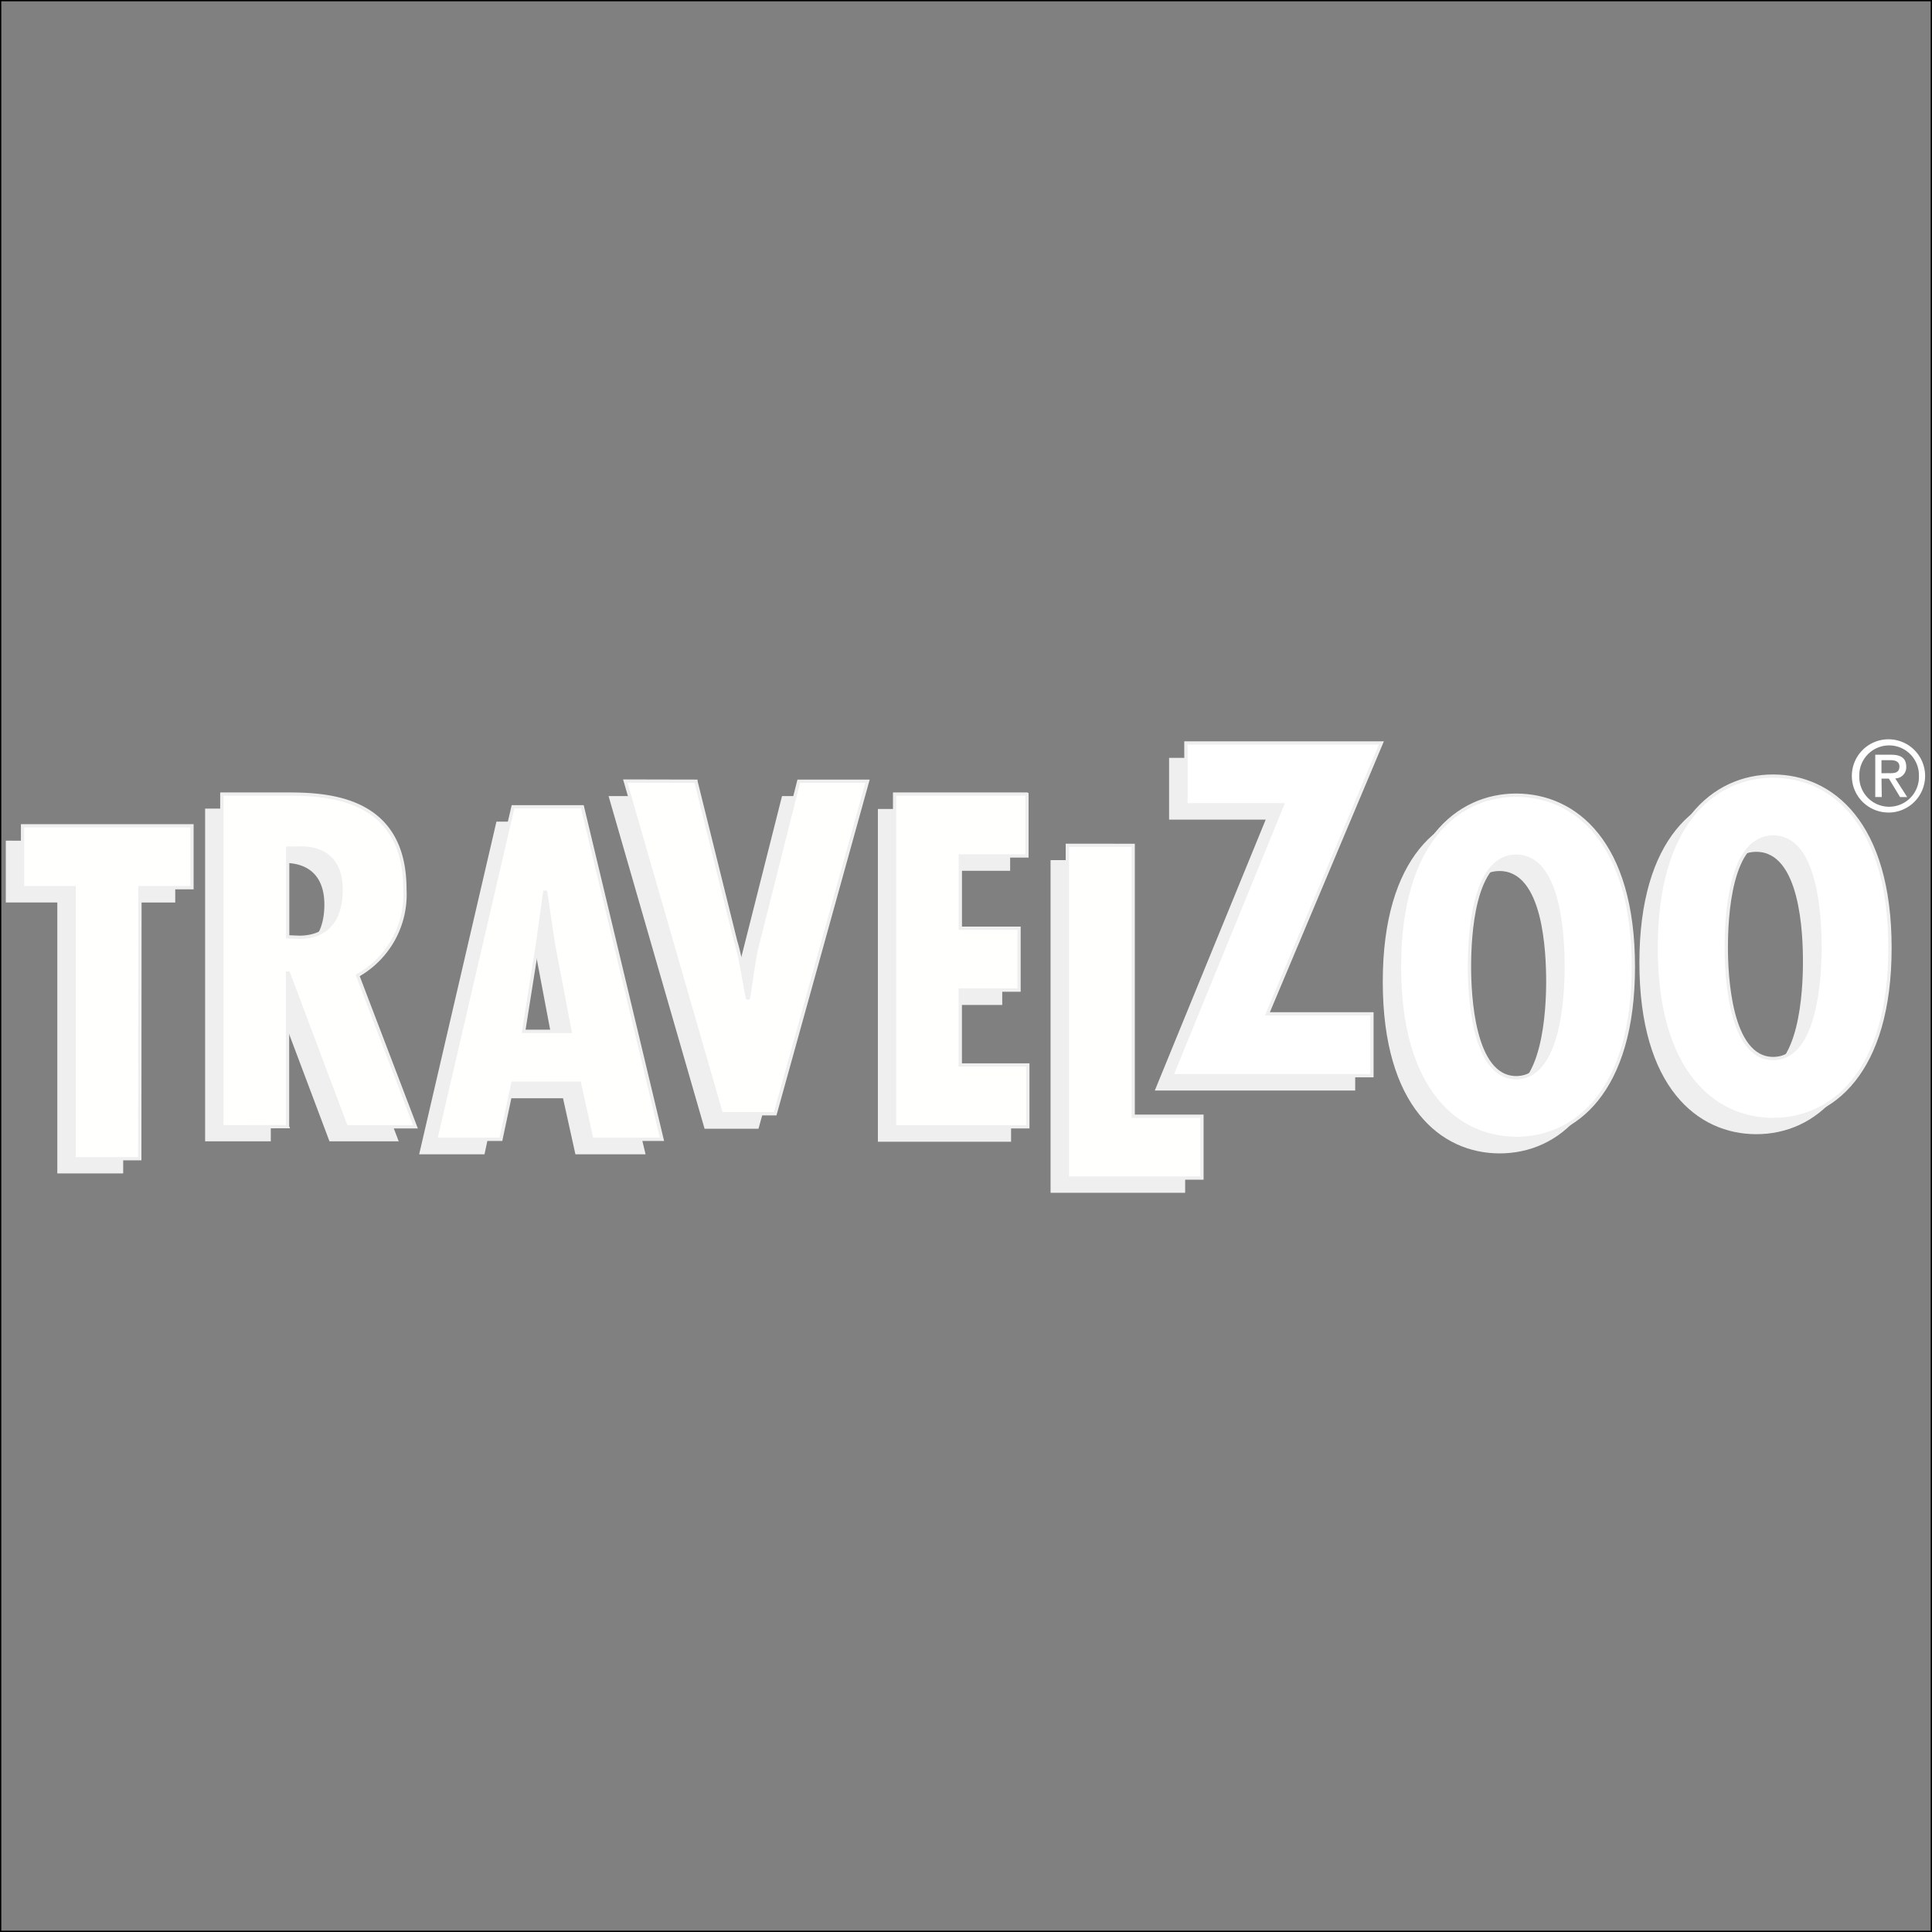
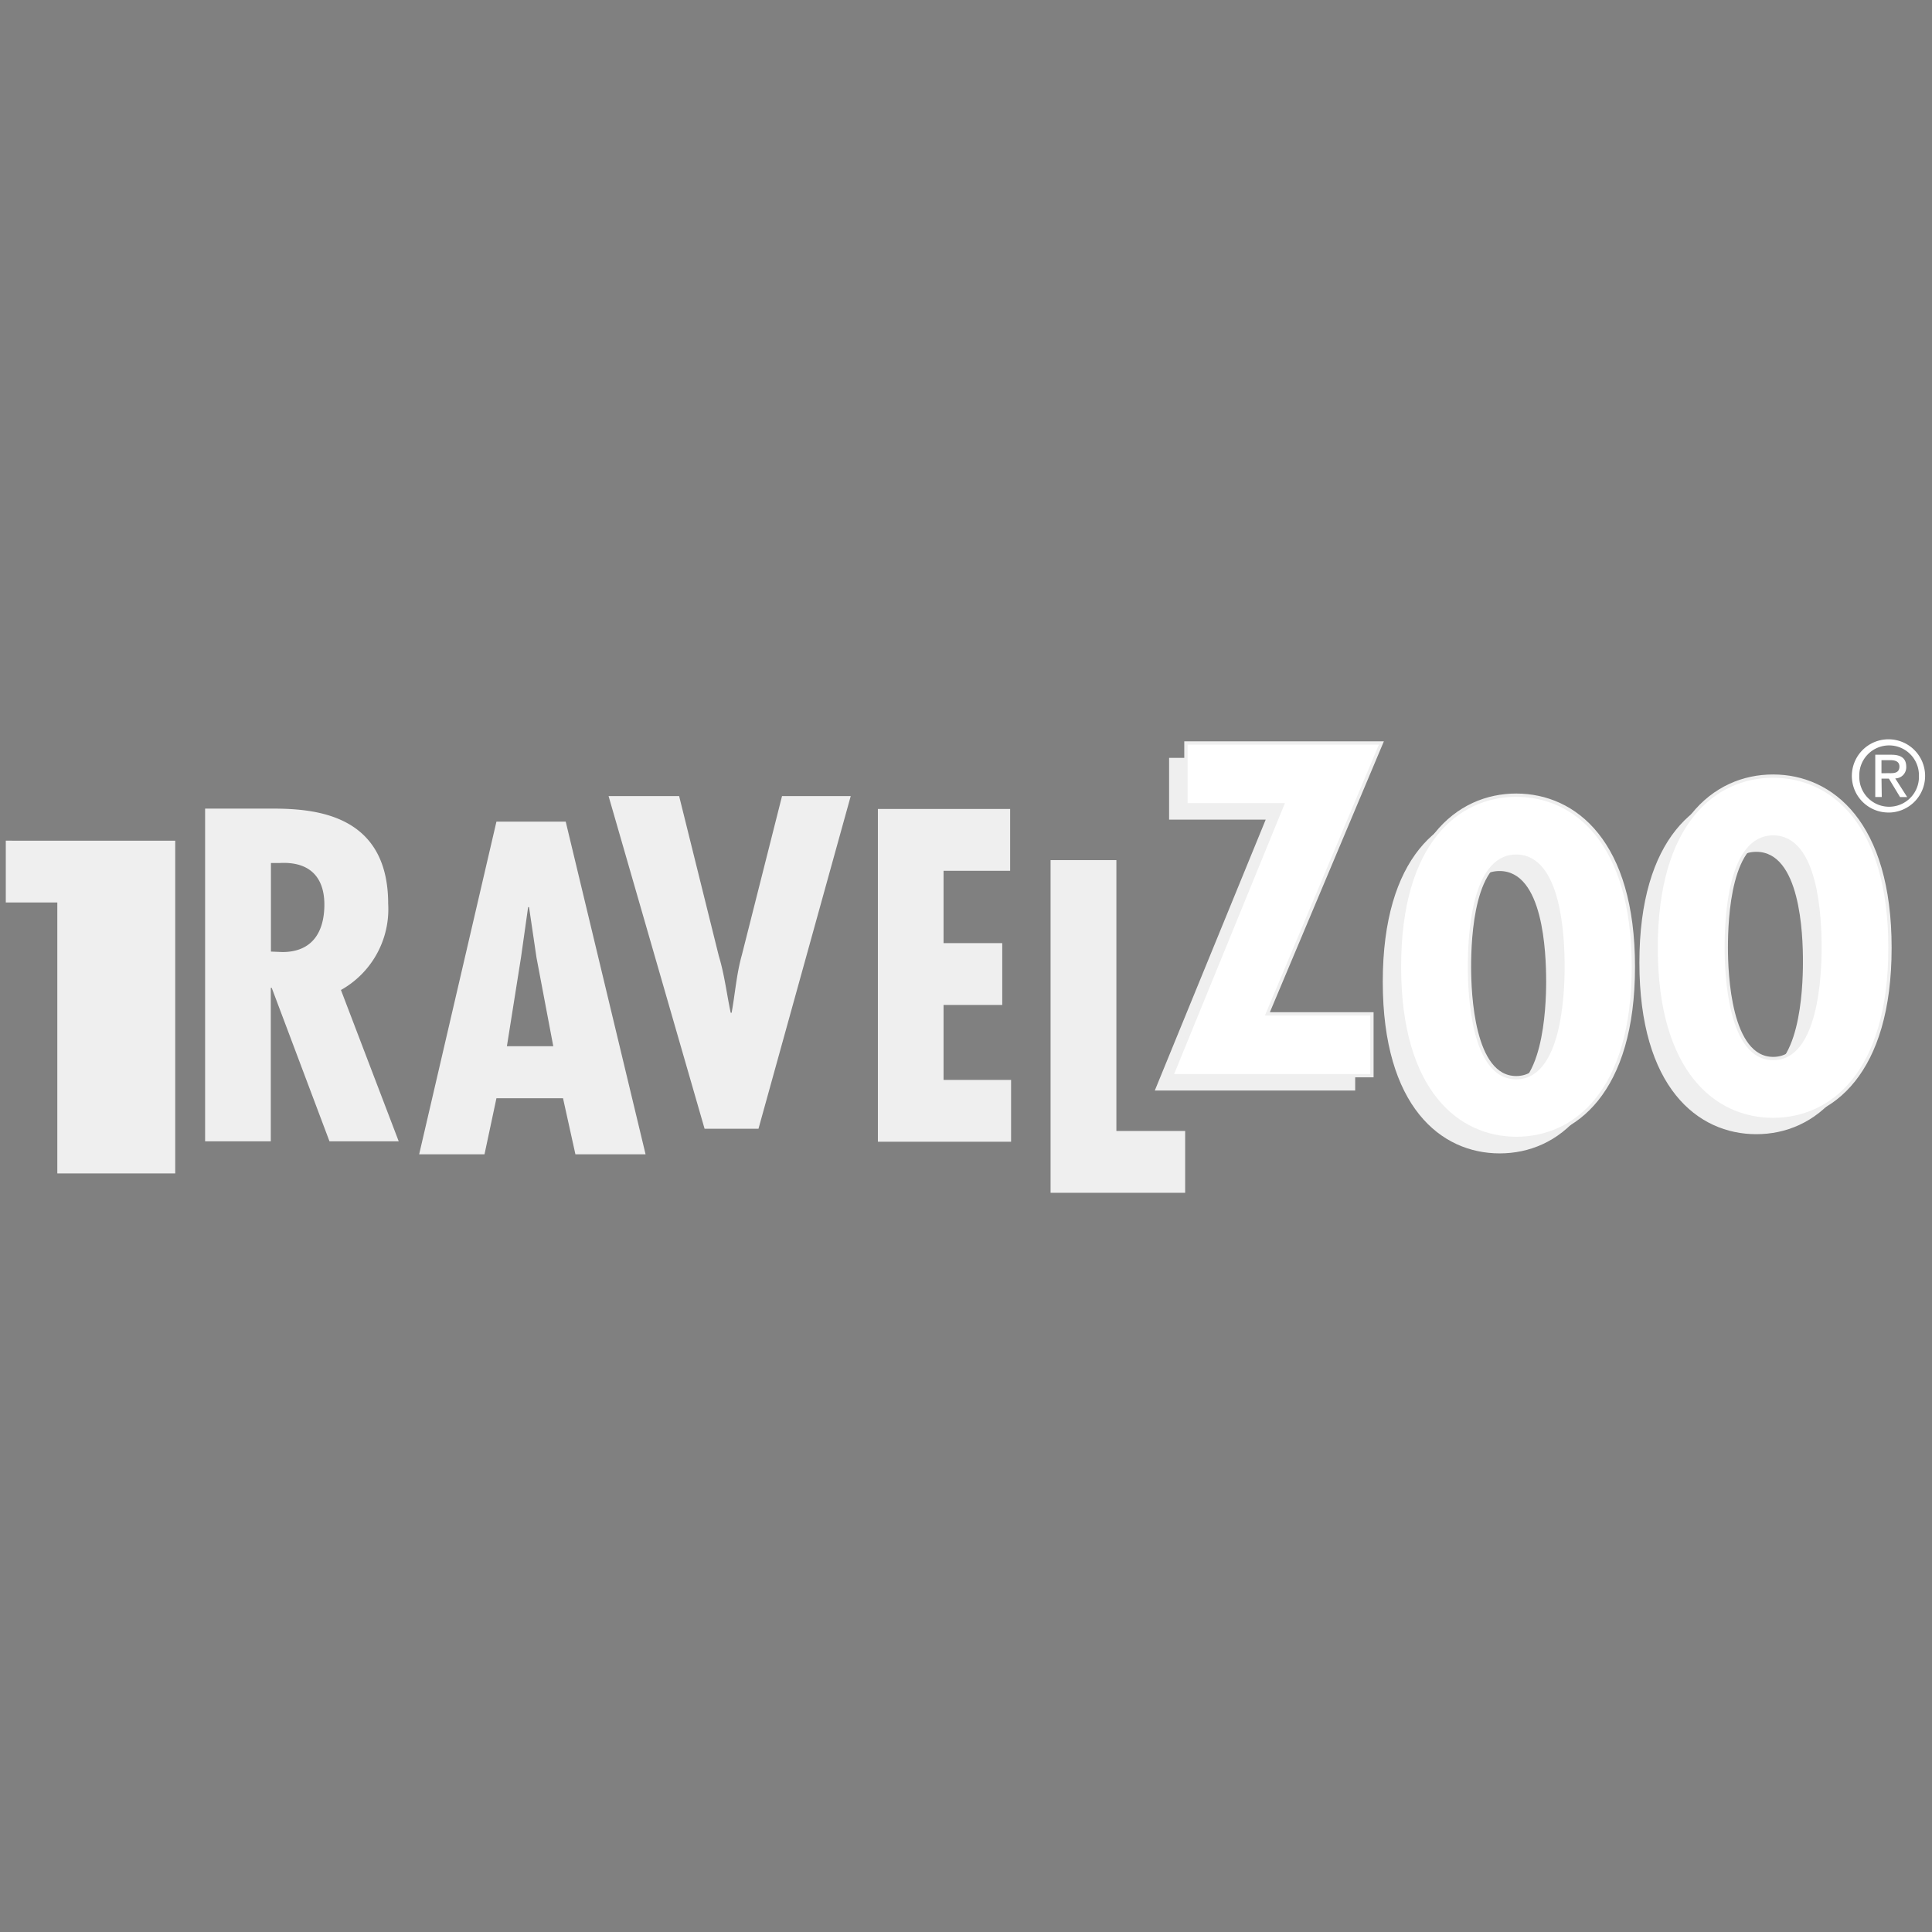
<svg xmlns="http://www.w3.org/2000/svg" width="150" height="150" viewBox="0 0 150 150">
  <rect x="0" y="0" width="150" height="150" fill="#808080" stroke="none" />
  <defs>
    <clipPath id="clip-Logo_Slider">
      <rect width="150" height="150" />
    </clipPath>
  </defs>
  <g id="Logo_Slider" clip-path="url(#clip-Logo_Slider)">
    <g id="Rectangle_51" data-name="Rectangle 51" fill="none" stroke="#000" stroke-width="0.1">
      <rect width="150" height="150" stroke="none" />
-       <rect x="0.05" y="0.05" width="149.9" height="149.9" fill="none" />
    </g>
    <g id="travelzoo" transform="translate(0.45 57.036)">
-       <path id="Path_20" data-name="Path 20" d="M86.226,9v21.03h5.339v4.8H81.116V9ZM77.977,5.028v4.8h-5.17v5.615h4.557v4.8H72.807v5.82H78.05v4.8H67.709V5.028Zm-25.7-1,3.078,12.4c.445,1.467.613,2.946.926,4.425h.072c.277-1.515.373-2.982.794-4.485L60.266,4.03H65.6L58.438,29.858H54.254L46.8,4.03h5.483ZM42.506,23.449h-3.6L40,16.559l.553-3.908h.072l.577,3.908ZM38.093,6.014l-6,25.828h5.074l.926-4.353h5.17l.962,4.353h5.447l-6.2-25.828H38.093ZM20.586,9.224h.685c2.573-.132,3.463,1.371,3.463,3.223,0,2.116-.926,3.691-3.259,3.691l-.89-.036Zm-.012,21.608V18.916h.072l4.485,11.916h5.375L26.021,19.084A7.188,7.188,0,0,0,29.688,12.4C29.688,5.341,23.868,5,20.61,5H15.475V30.832h5.1ZM13.155,7.493v4.8H9.114v21.03H4V12.291H0v-4.8Z" transform="translate(0 0.743)" fill="#efefef" />
+       <path id="Path_20" data-name="Path 20" d="M86.226,9v21.03h5.339v4.8H81.116V9ZM77.977,5.028v4.8h-5.17v5.615h4.557v4.8H72.807v5.82H78.05v4.8H67.709V5.028Zm-25.7-1,3.078,12.4c.445,1.467.613,2.946.926,4.425h.072c.277-1.515.373-2.982.794-4.485L60.266,4.03H65.6L58.438,29.858H54.254L46.8,4.03h5.483ZM42.506,23.449h-3.6L40,16.559l.553-3.908h.072l.577,3.908ZM38.093,6.014l-6,25.828h5.074l.926-4.353h5.17l.962,4.353h5.447l-6.2-25.828H38.093ZM20.586,9.224h.685c2.573-.132,3.463,1.371,3.463,3.223,0,2.116-.926,3.691-3.259,3.691l-.89-.036Zm-.012,21.608V18.916h.072l4.485,11.916h5.375L26.021,19.084A7.188,7.188,0,0,0,29.688,12.4C29.688,5.341,23.868,5,20.61,5H15.475V30.832h5.1ZM13.155,7.493v4.8v21.03H4V12.291H0v-4.8Z" transform="translate(0 0.743)" fill="#efefef" />
      <path id="Path_21" data-name="Path 21" d="M90.483,1.56l-8.85,21.03h8.116v4.8H74.19L82.8,6.358H75.3V1.56H90.483Zm6.842,17.387c0-2.3.24-8.6,3.631-8.6s3.619,6.3,3.619,8.6c0,2.044-.24,8.6-3.631,8.6S97.325,20.991,97.325,18.947Zm3.643-13.323c-4.557,0-9.078,3.619-9.078,13.323s4.521,13.323,9.078,13.323,9.078-3.619,9.078-13.323S105.513,5.624,100.968,5.624Zm16.293,11.832c0-2.285.24-8.6,3.631-8.6s3.631,6.313,3.619,8.6c0,2.056-.24,8.609-3.631,8.609S117.261,19.512,117.261,17.456Zm3.631-13.323c-4.557,0-9.078,3.631-9.078,13.323s4.521,13.323,9.078,13.323,9.078-3.631,9.078-13.323S125.449,4.133,120.892,4.133Z" transform="translate(15.018 0.243)" fill="#efefef" />
-       <path id="Path_22" data-name="Path 22" d="M14.235,6.535v4.8h-4.04l-.012,21.042h-5.1V11.333h-4v-4.8H14.235Zm7.431,1.731h.685c2.573-.144,3.463,1.371,3.463,3.223,0,2.128-.926,3.7-3.259,3.7l-.89-.036V8.267Zm-.012,21.62V17.97h.072L26.211,29.9h5.375L27.1,18.15a7.21,7.21,0,0,0,3.667-6.685c0-7.058-5.82-7.395-9.078-7.395H16.555V29.9l5.1-.012Zm21.932-7.395h-3.6l1.094-6.89.541-3.908H41.7l.577,3.908ZM39.161,5.056l-6,25.816h5.062l.926-4.353h5.17l.962,4.353h5.447L44.548,5.056H39.161Zm14.2-1.984,3.078,12.4c.445,1.479.613,2.946.926,4.425h.072c.277-1.5.373-2.97.794-4.485L61.346,3.072h5.339L59.518,28.888H55.334L47.878,3.06l5.483.012Zm25.7,1v4.8h-5.17v5.615h4.557v4.8H73.887V25.1H79.13v4.8H68.789V4.07H79.057Zm8.249,3.98v21.03h5.339v4.8H82.2V8.05Z" transform="translate(0.219 0.547)" fill="#fffffe" stroke="#efefef" stroke-width="0.257" />
      <path id="Path_23" data-name="Path 23" d="M91.561.6l-8.85,21.03h8.116v4.8H75.28l8.6-21.03H76.386V.6ZM98.4,17.987c0-2.3.24-8.6,3.631-8.6s3.631,6.3,3.631,8.6c0,2.056-.24,8.6-3.631,8.6S98.4,20.043,98.4,17.987Zm3.643-13.335c-4.557,0-9.078,3.631-9.078,13.323S97.489,31.3,102.046,31.3s9.078-3.631,9.078-13.323-4.533-13.311-9.078-13.323ZM118.339,16.5c0-2.3.24-8.6,3.643-8.6s3.631,6.3,3.631,8.6c0,2.056-.24,8.6-3.631,8.6S118.339,18.552,118.339,16.5ZM121.97,3.173c-4.557,0-9.078,3.631-9.078,13.323s4.509,13.335,9.078,13.335,9.078-3.631,9.078-13.323S126.527,3.173,121.97,3.173Z" transform="translate(15.239 0.049)" fill="#fff" stroke="#efefef" stroke-width="0.257" />
      <path id="Path_24" data-name="Path 24" d="M119.777,3.2a2.315,2.315,0,1,1,4.629,0,2.316,2.316,0,1,1-4.629,0Zm2.321,2.85a2.844,2.844,0,1,0-2.9-2.85A2.838,2.838,0,0,0,122.1,6.047Zm-.6-2.633h.577l.866,1.431h.553L122.567,3.4a.861.861,0,0,0,.854-.9c0-.649-.385-.938-1.154-.938h-1.251V4.845h.505L121.5,3.414Zm0-.421V1.983h.673c.349,0,.709.072.721.481,0,.505-.373.541-.806.529Z" transform="translate(24.129 0)" fill="#fff" />
    </g>
  </g>
</svg>